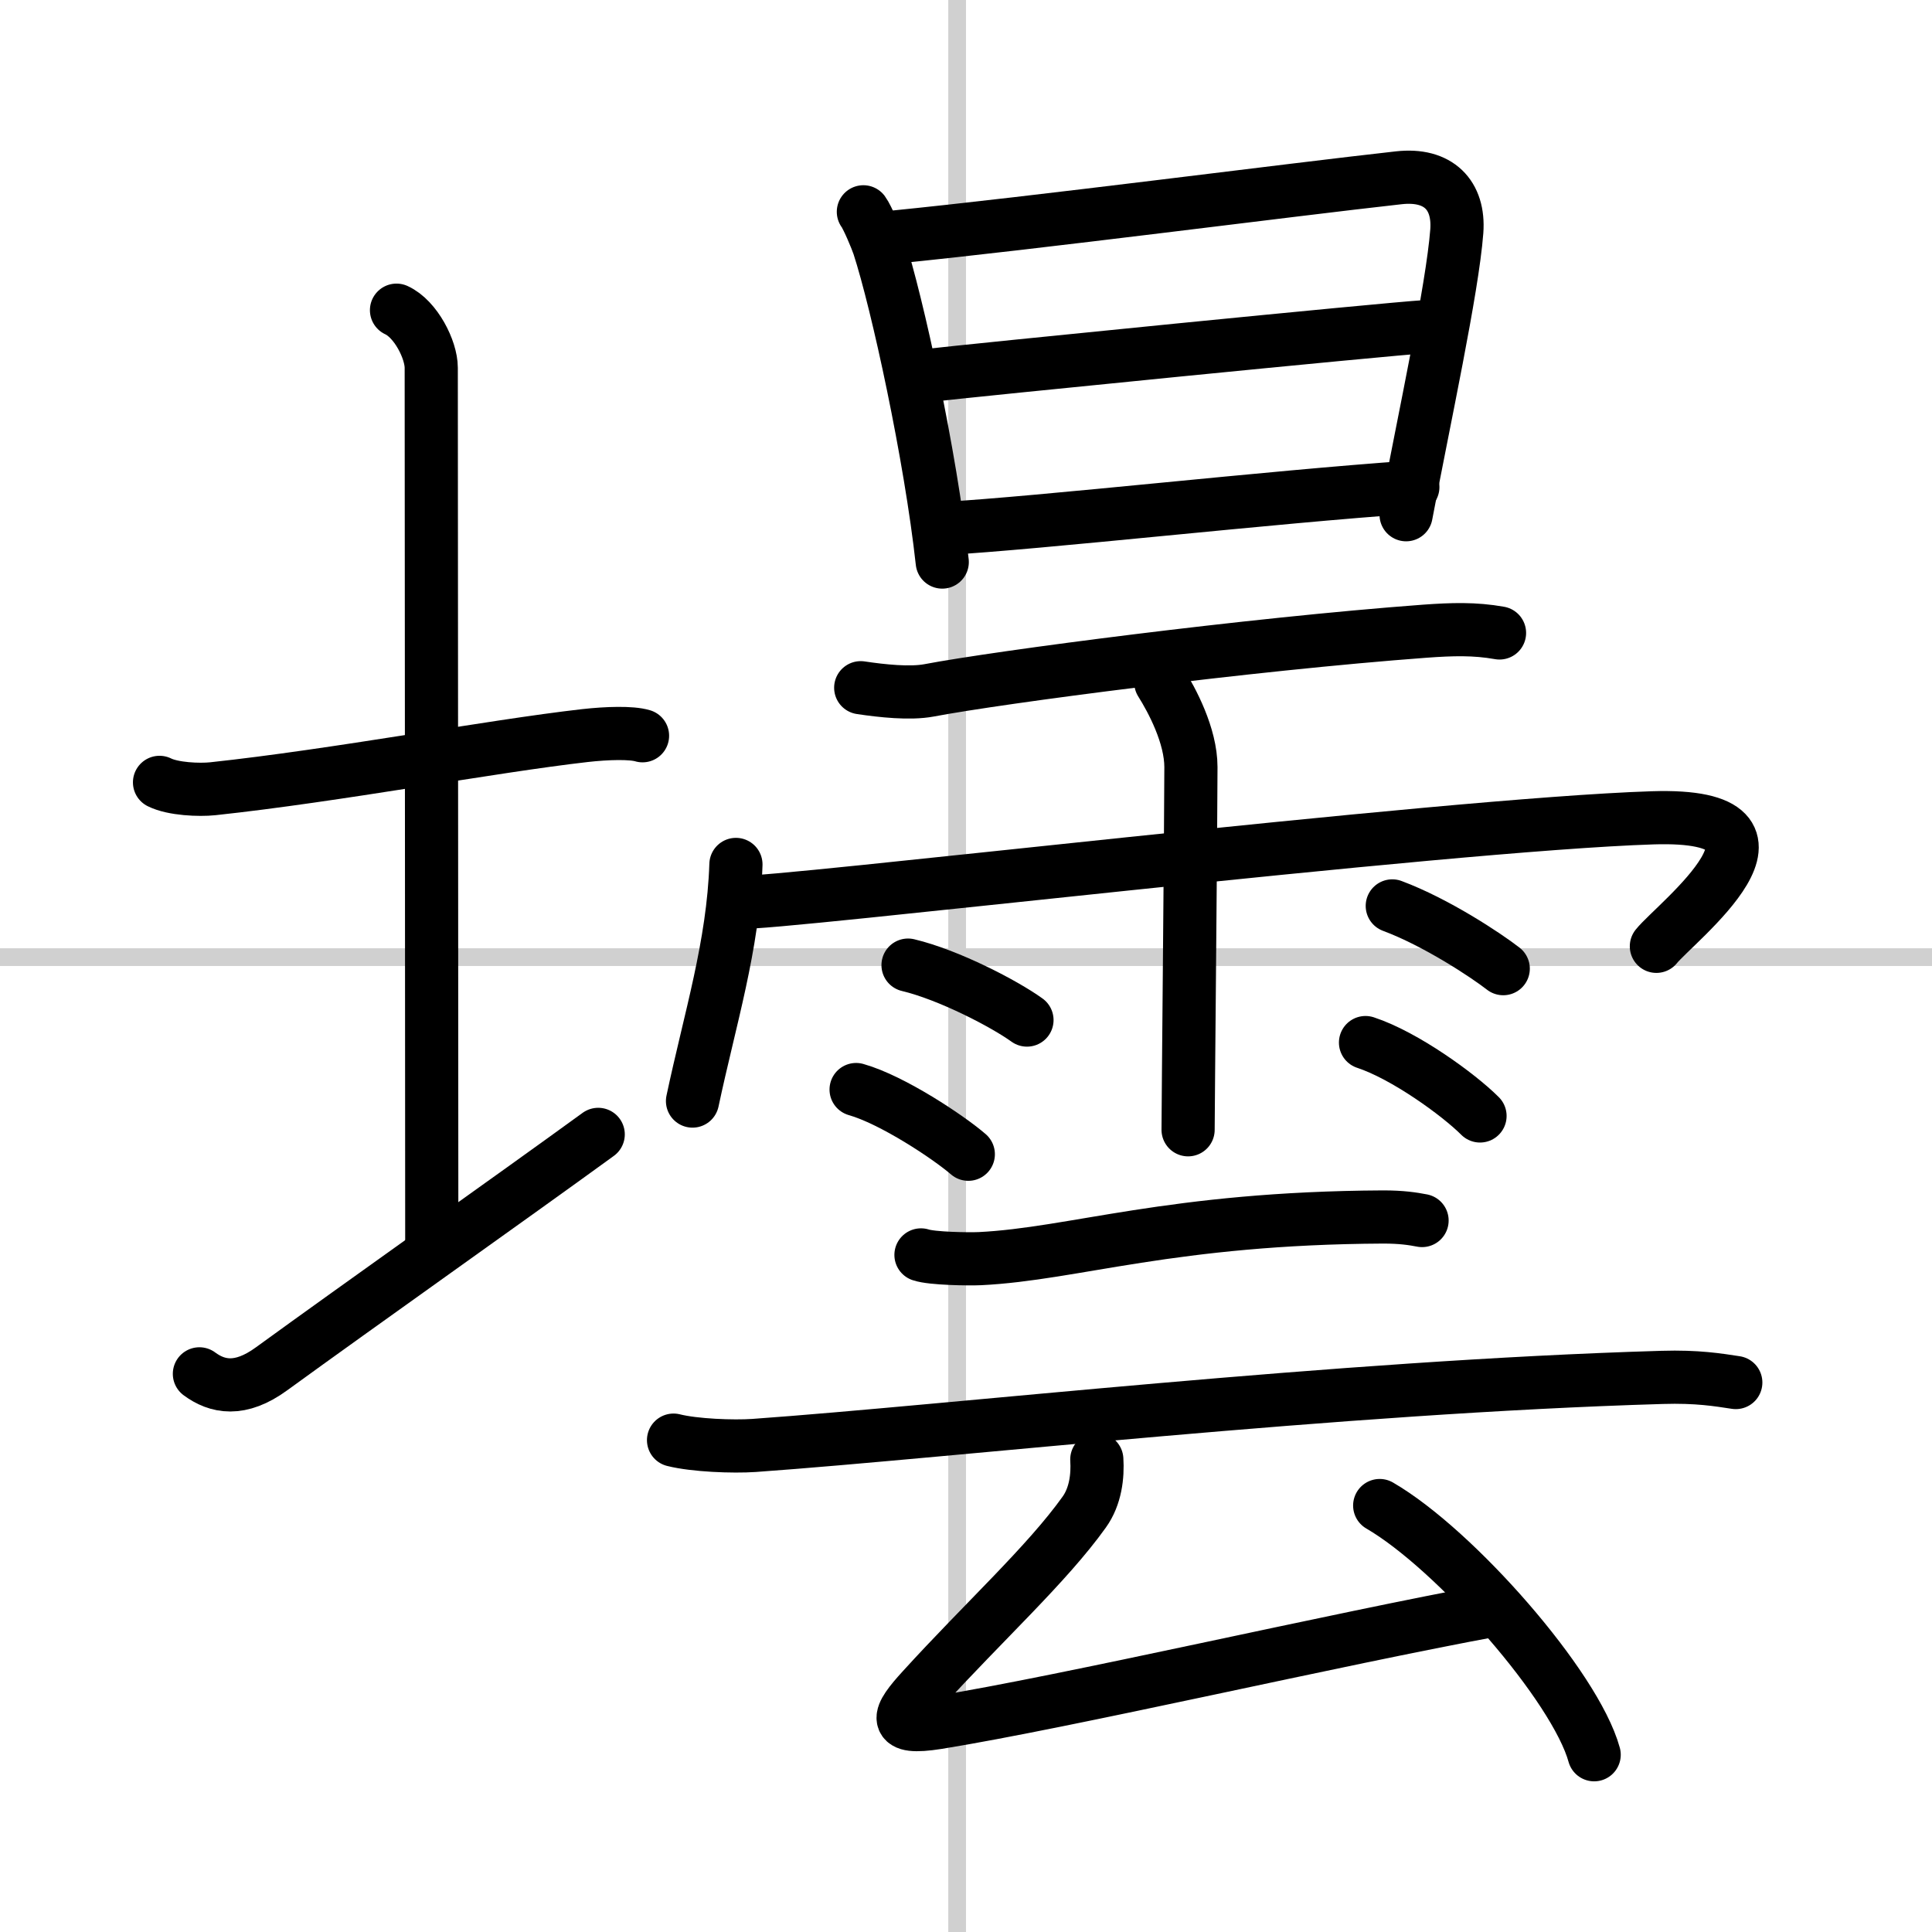
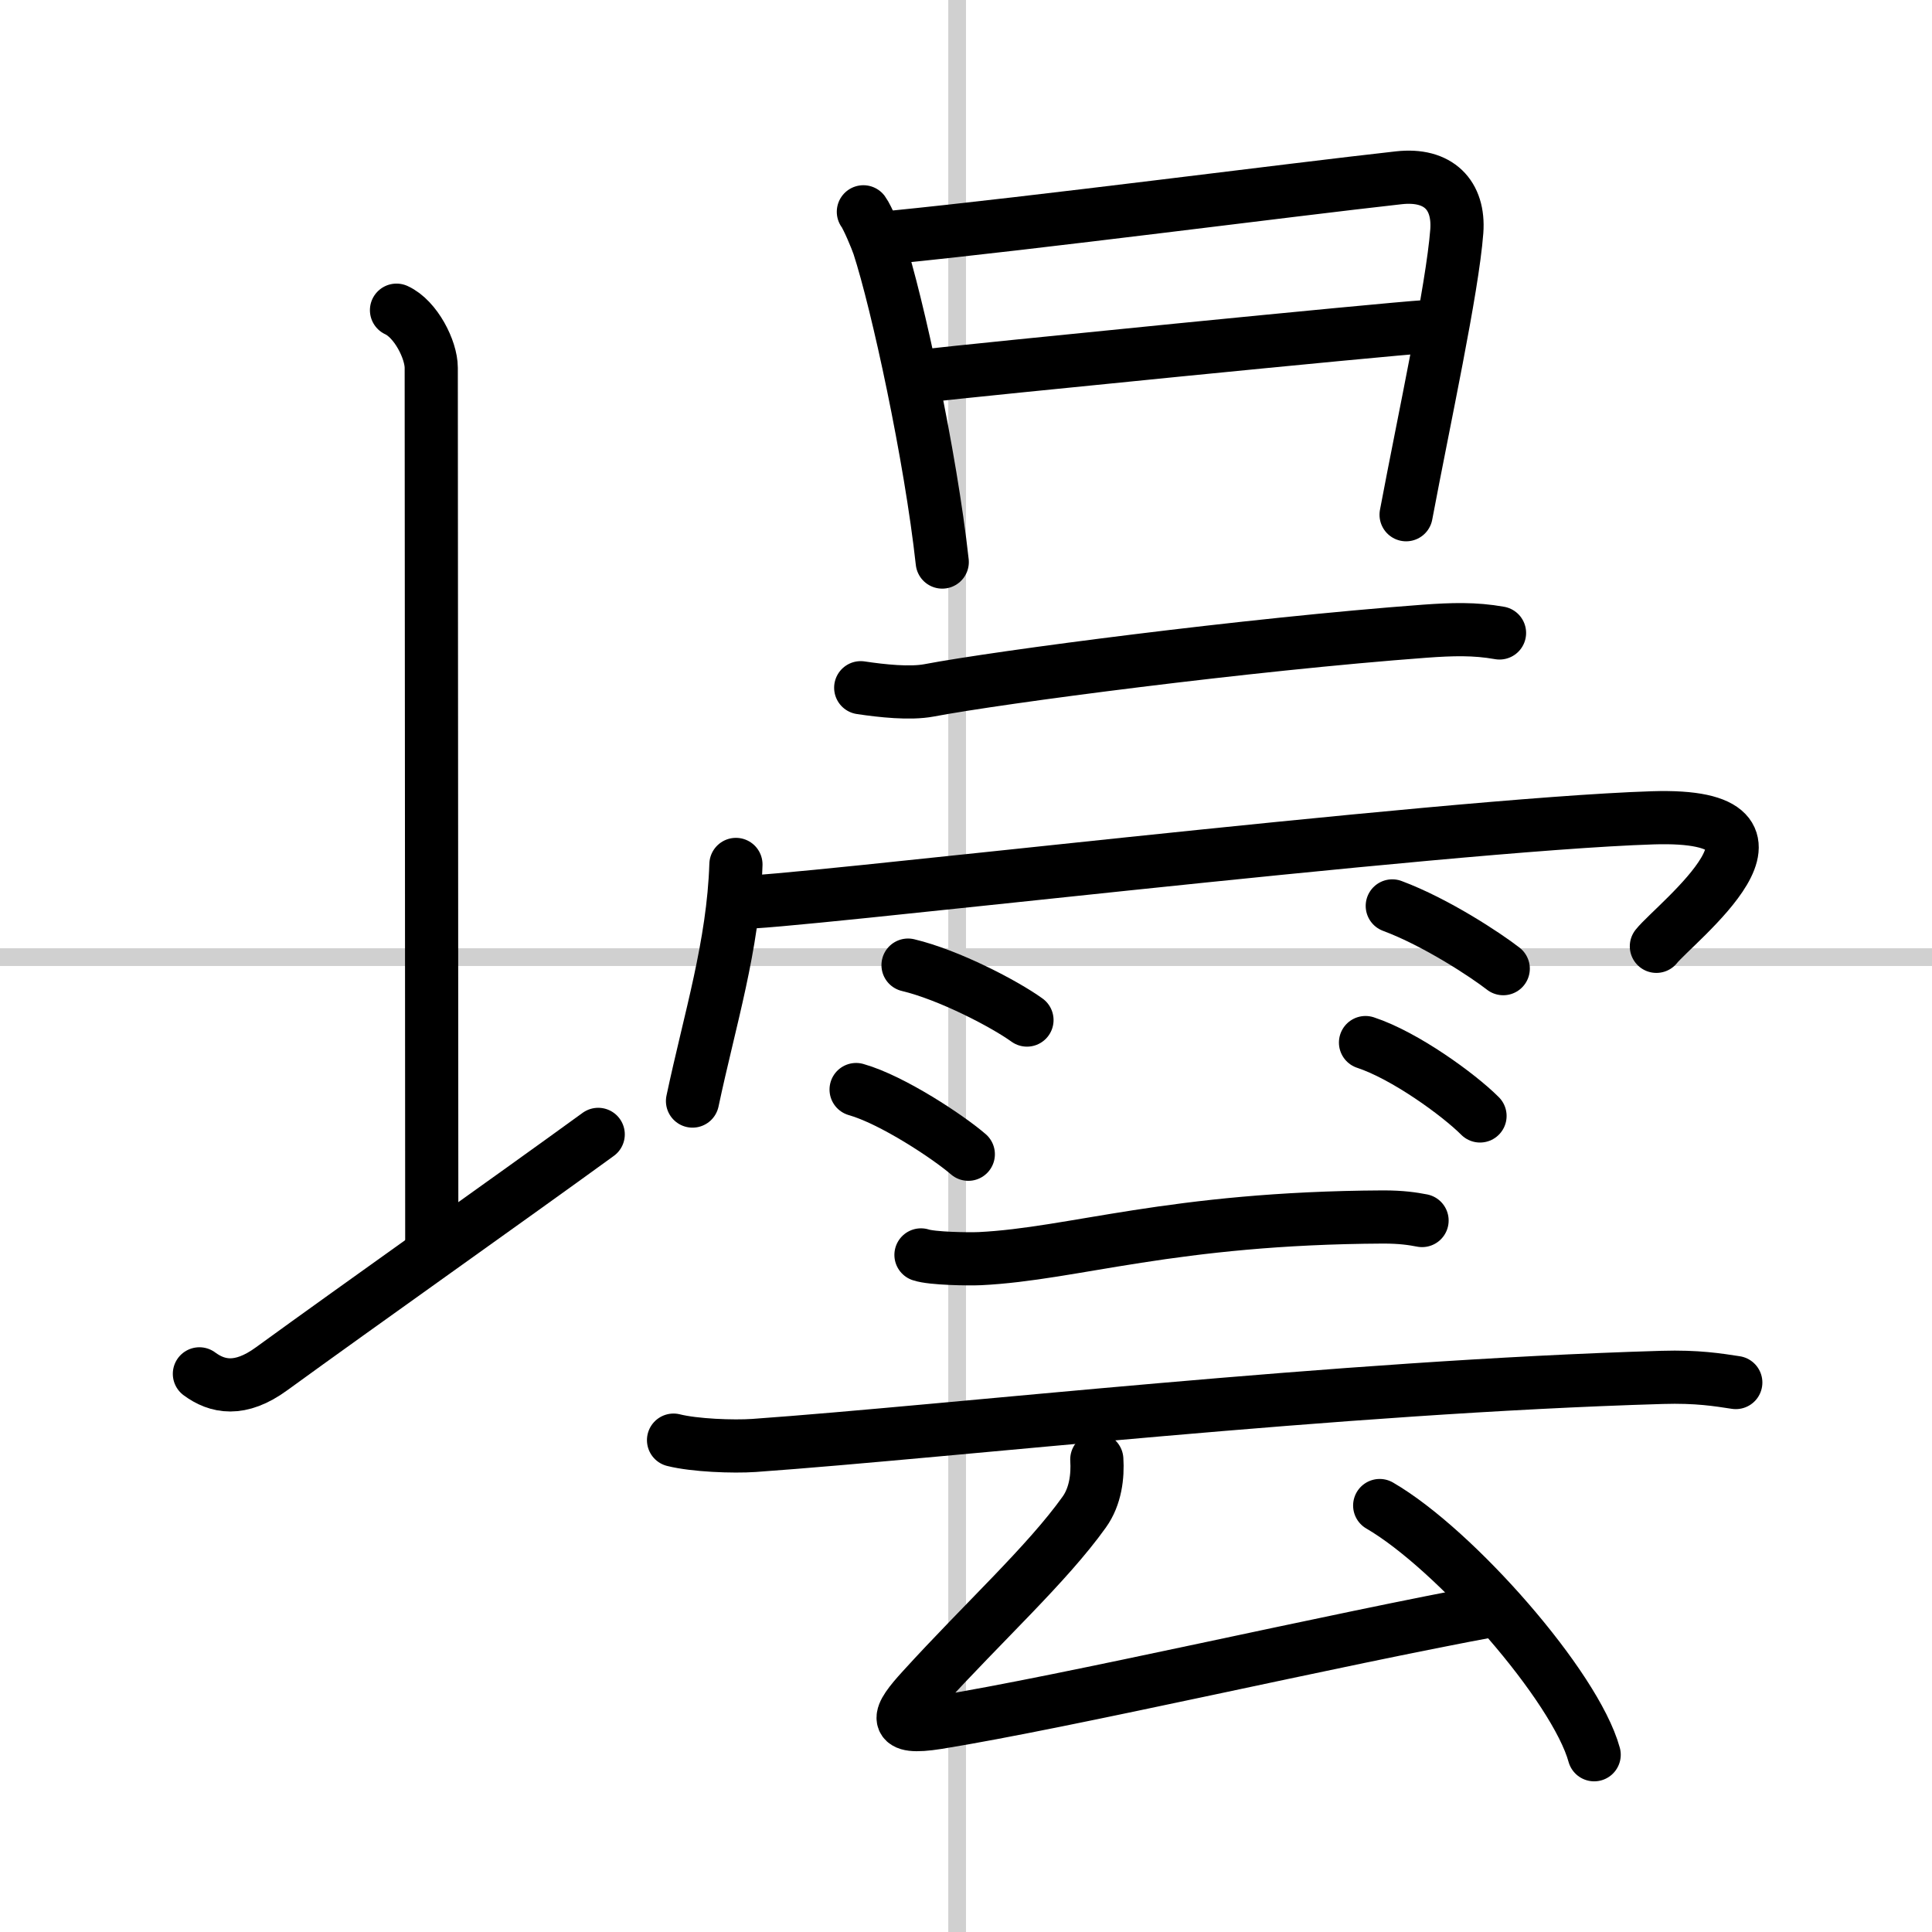
<svg xmlns="http://www.w3.org/2000/svg" width="400" height="400" viewBox="0 0 109 109">
  <rect x="0" y="0" width="109" height="109" fill="#808080" stroke="none" />
  <g fill="none" stroke="#000" stroke-linecap="round" stroke-linejoin="round" stroke-width="3">
    <rect width="100%" height="100%" fill="#fff" stroke="#fff" />
    <line x1="54" x2="54" y2="109" stroke="#d0d0d0" stroke-width="1" />
    <line x2="109" y1="54" y2="54" stroke="#d0d0d0" stroke-width="1" />
-     <path d="m9 44.14c0.76 0.38 2.24 0.44 3 0.36 7-0.75 15.65-2.39 21-3 1.25-0.14 2.62-0.18 3.25 0.01" />
    <path d="m22.37 17.5c1.09 0.5 1.96 2.23 1.96 3.25 0 7.25 0.03 38.75 0.03 49.5" />
    <path d="m11.25 77.51c1 0.74 2.29 1.02 4.08-0.29 4.98-3.62 13.44-9.6 18.42-13.22" />
    <path d="m48.71 11.95c0.23 0.31 0.74 1.53 0.87 1.92 1.05 3.22 2.92 11.84 3.58 17.84" />
    <path d="m50.3 13.39c8.14-0.81 22.48-2.68 28.62-3.36 2.24-0.25 3.42 0.98 3.27 3.02-0.25 3.27-1.84 10.57-2.86 15.99" />
    <path d="m52.21 21.2c2.66-0.31 26.01-2.64 28.21-2.77" />
-     <path d="m53.08 29.83c5.87-0.34 18.52-1.79 26.63-2.35" />
    <path d="m48.56 38.8c1.2 0.18 2.77 0.35 3.85 0.15 3.95-0.75 18.01-2.6 27.99-3.34 1.53-0.11 2.8-0.15 4.2 0.1" />
    <path d="m41.52 48.77c-0.15 4.58-1.47 8.73-2.45 13.35" />
    <path d="m41.77 50.9c1.64 0.19 39.6-4.38 51.47-4.76 9.41-0.3 1.26 5.93 0.21 7.25" />
-     <path d="m65.49 38.5c0.63 1 1.7 3 1.7 4.78 0 2.97-0.16 19.37-0.16 20.46" />
    <path d="m51.23 54.45c2.31 0.55 5.45 2.19 6.71 3.1" />
    <path d="m48.3 61.47c2.05 0.58 5.22 2.69 6.33 3.65" />
    <path d="m78.55 51.11c2.47 0.92 5.27 2.77 6.26 3.54" />
    <path d="m77.04 58.82c2.22 0.73 5.25 2.93 6.46 4.14" />
    <path d="m51.96 70.8c0.62 0.21 2.7 0.24 3.33 0.21 5.31-0.26 10.79-2.29 22.75-2.35 1.04 0 1.67 0.1 2.19 0.2" />
    <path d="m38 81.25c1.19 0.3 3.37 0.38 4.54 0.3 11.21-0.8 32.88-3.3 51.24-3.84 1.98-0.06 3.16 0.14 4.15 0.29" />
    <path d="m61.88 82.34c0.06 0.93-0.07 2.08-0.71 2.97-2.1 2.94-5.67 6.19-9.12 9.98-1.43 1.56-1.76 2.31 0.83 1.9 7.37-1.19 22.37-4.69 31.52-6.37" />
    <path d="m77.84 84.94c4.27 2.48 11.04 10.2 12.1 14.06" />
  </g>
</svg>